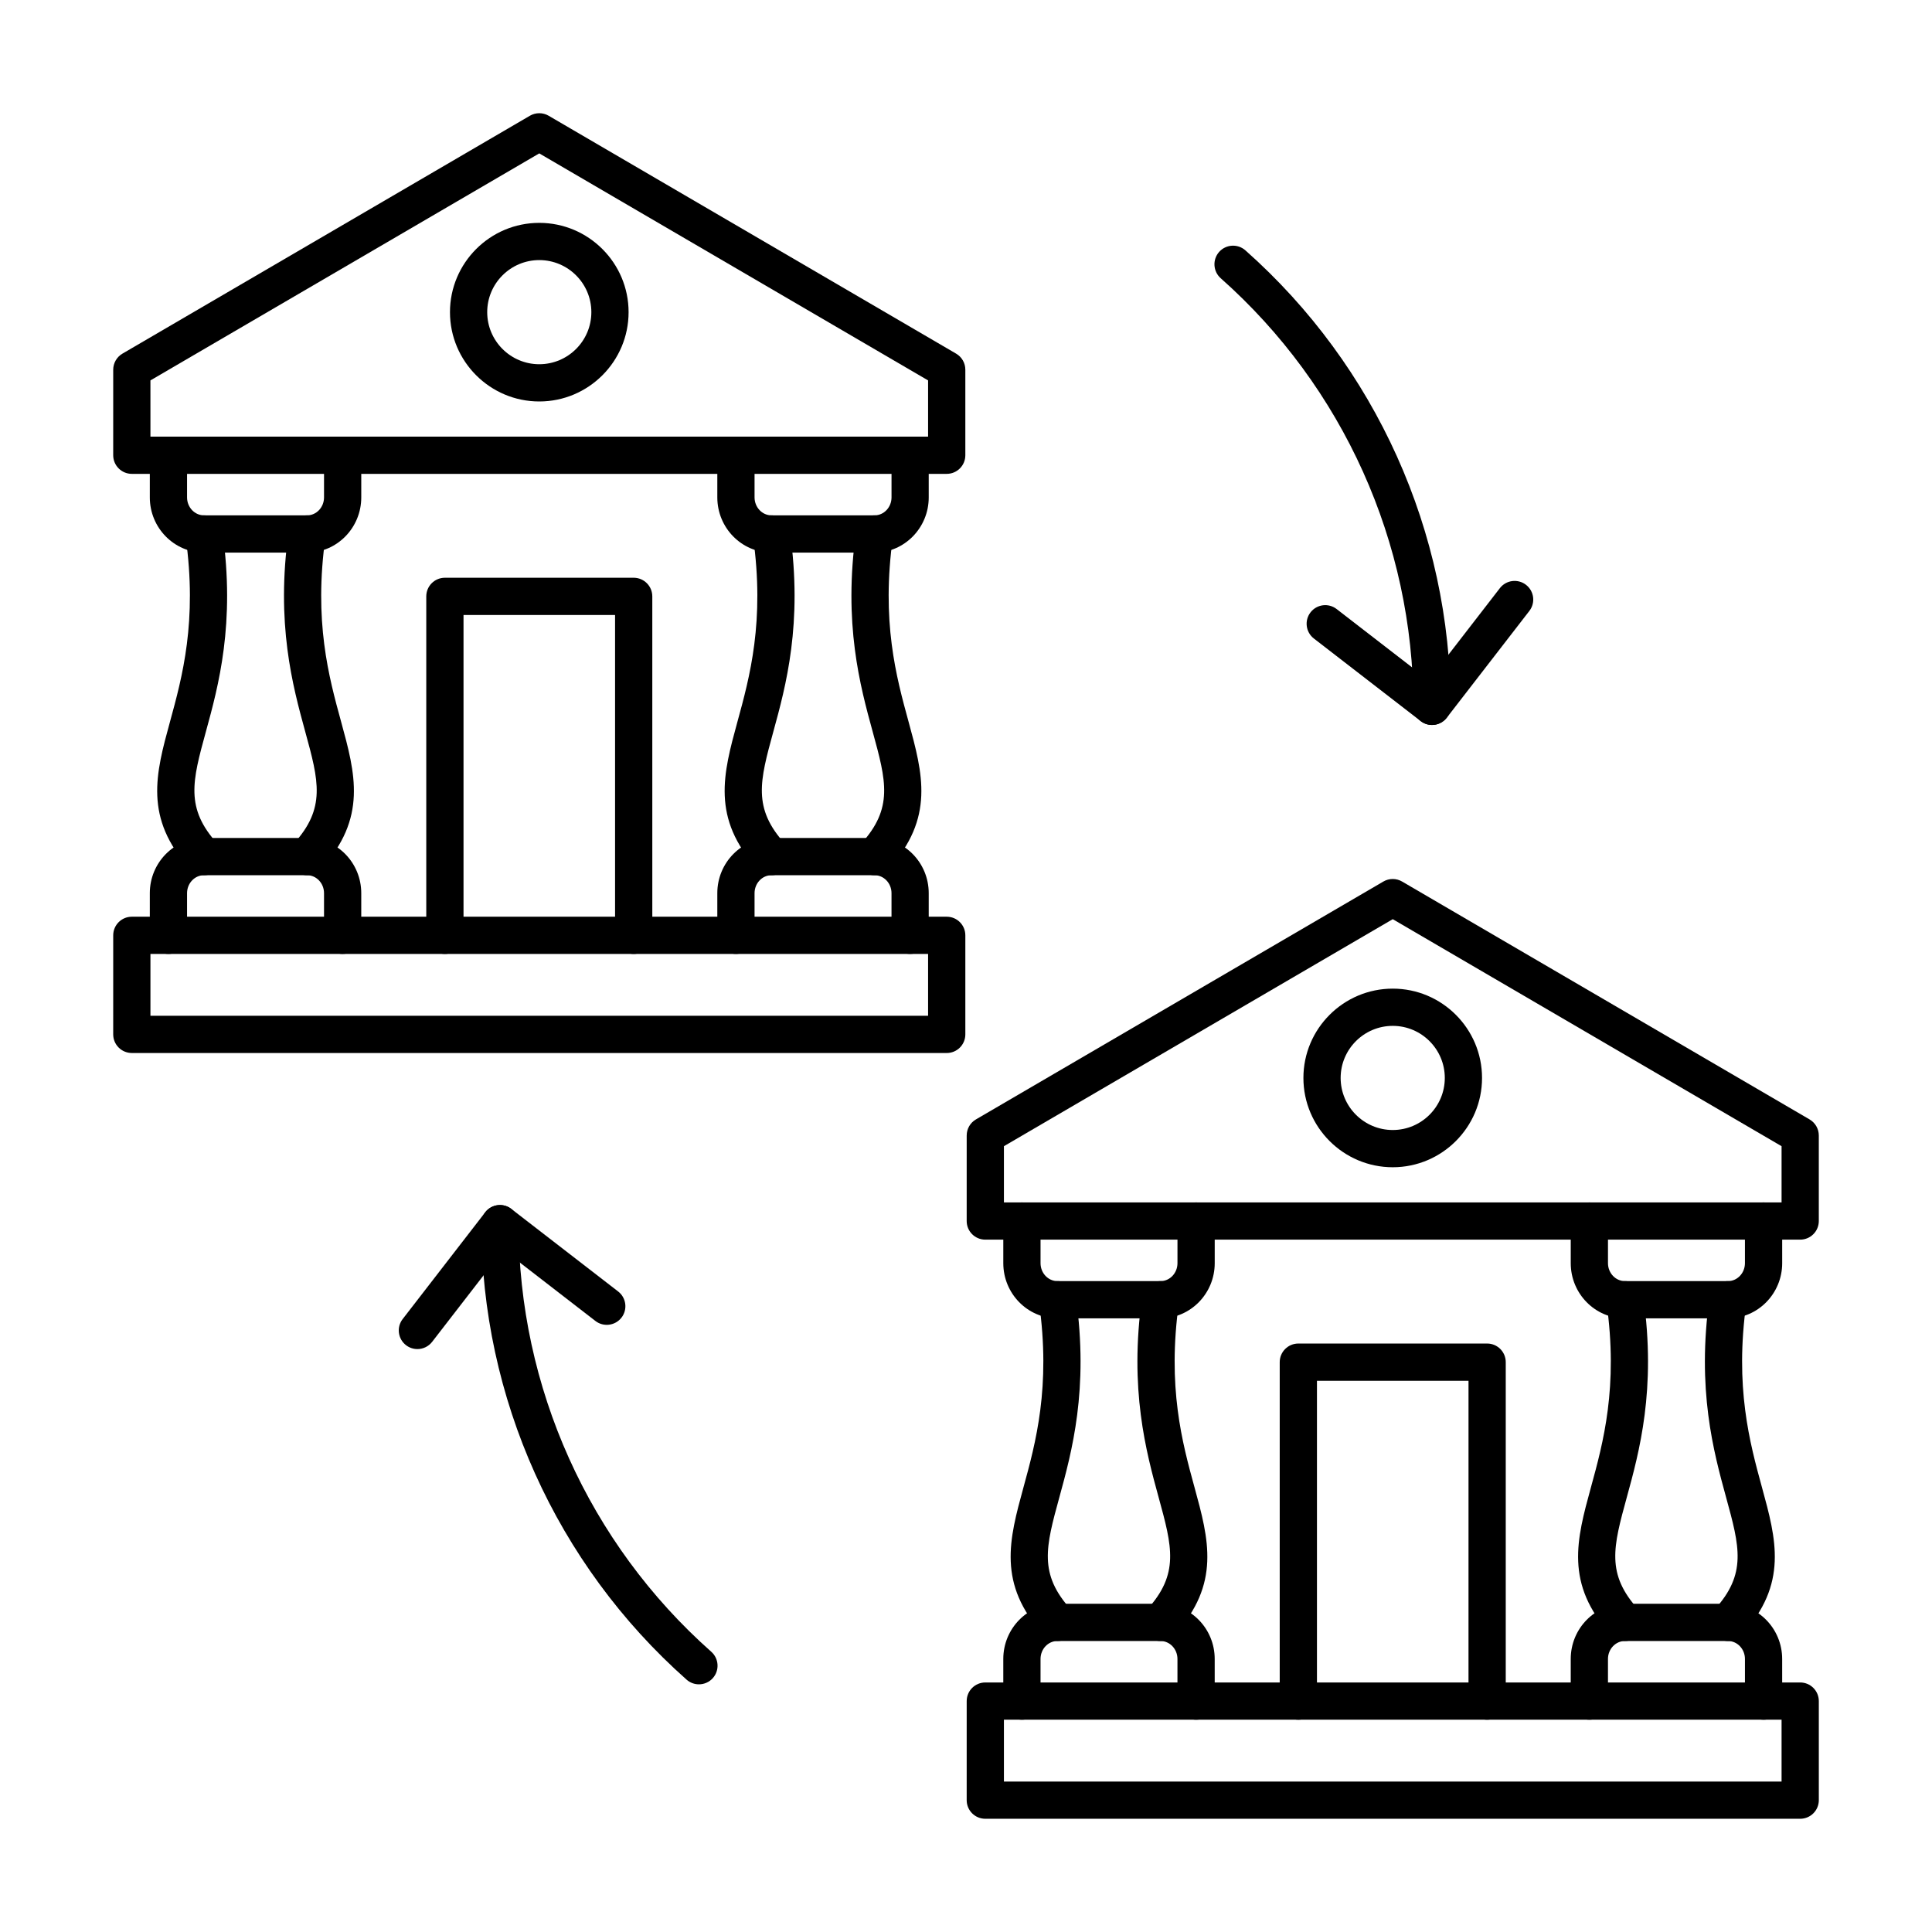
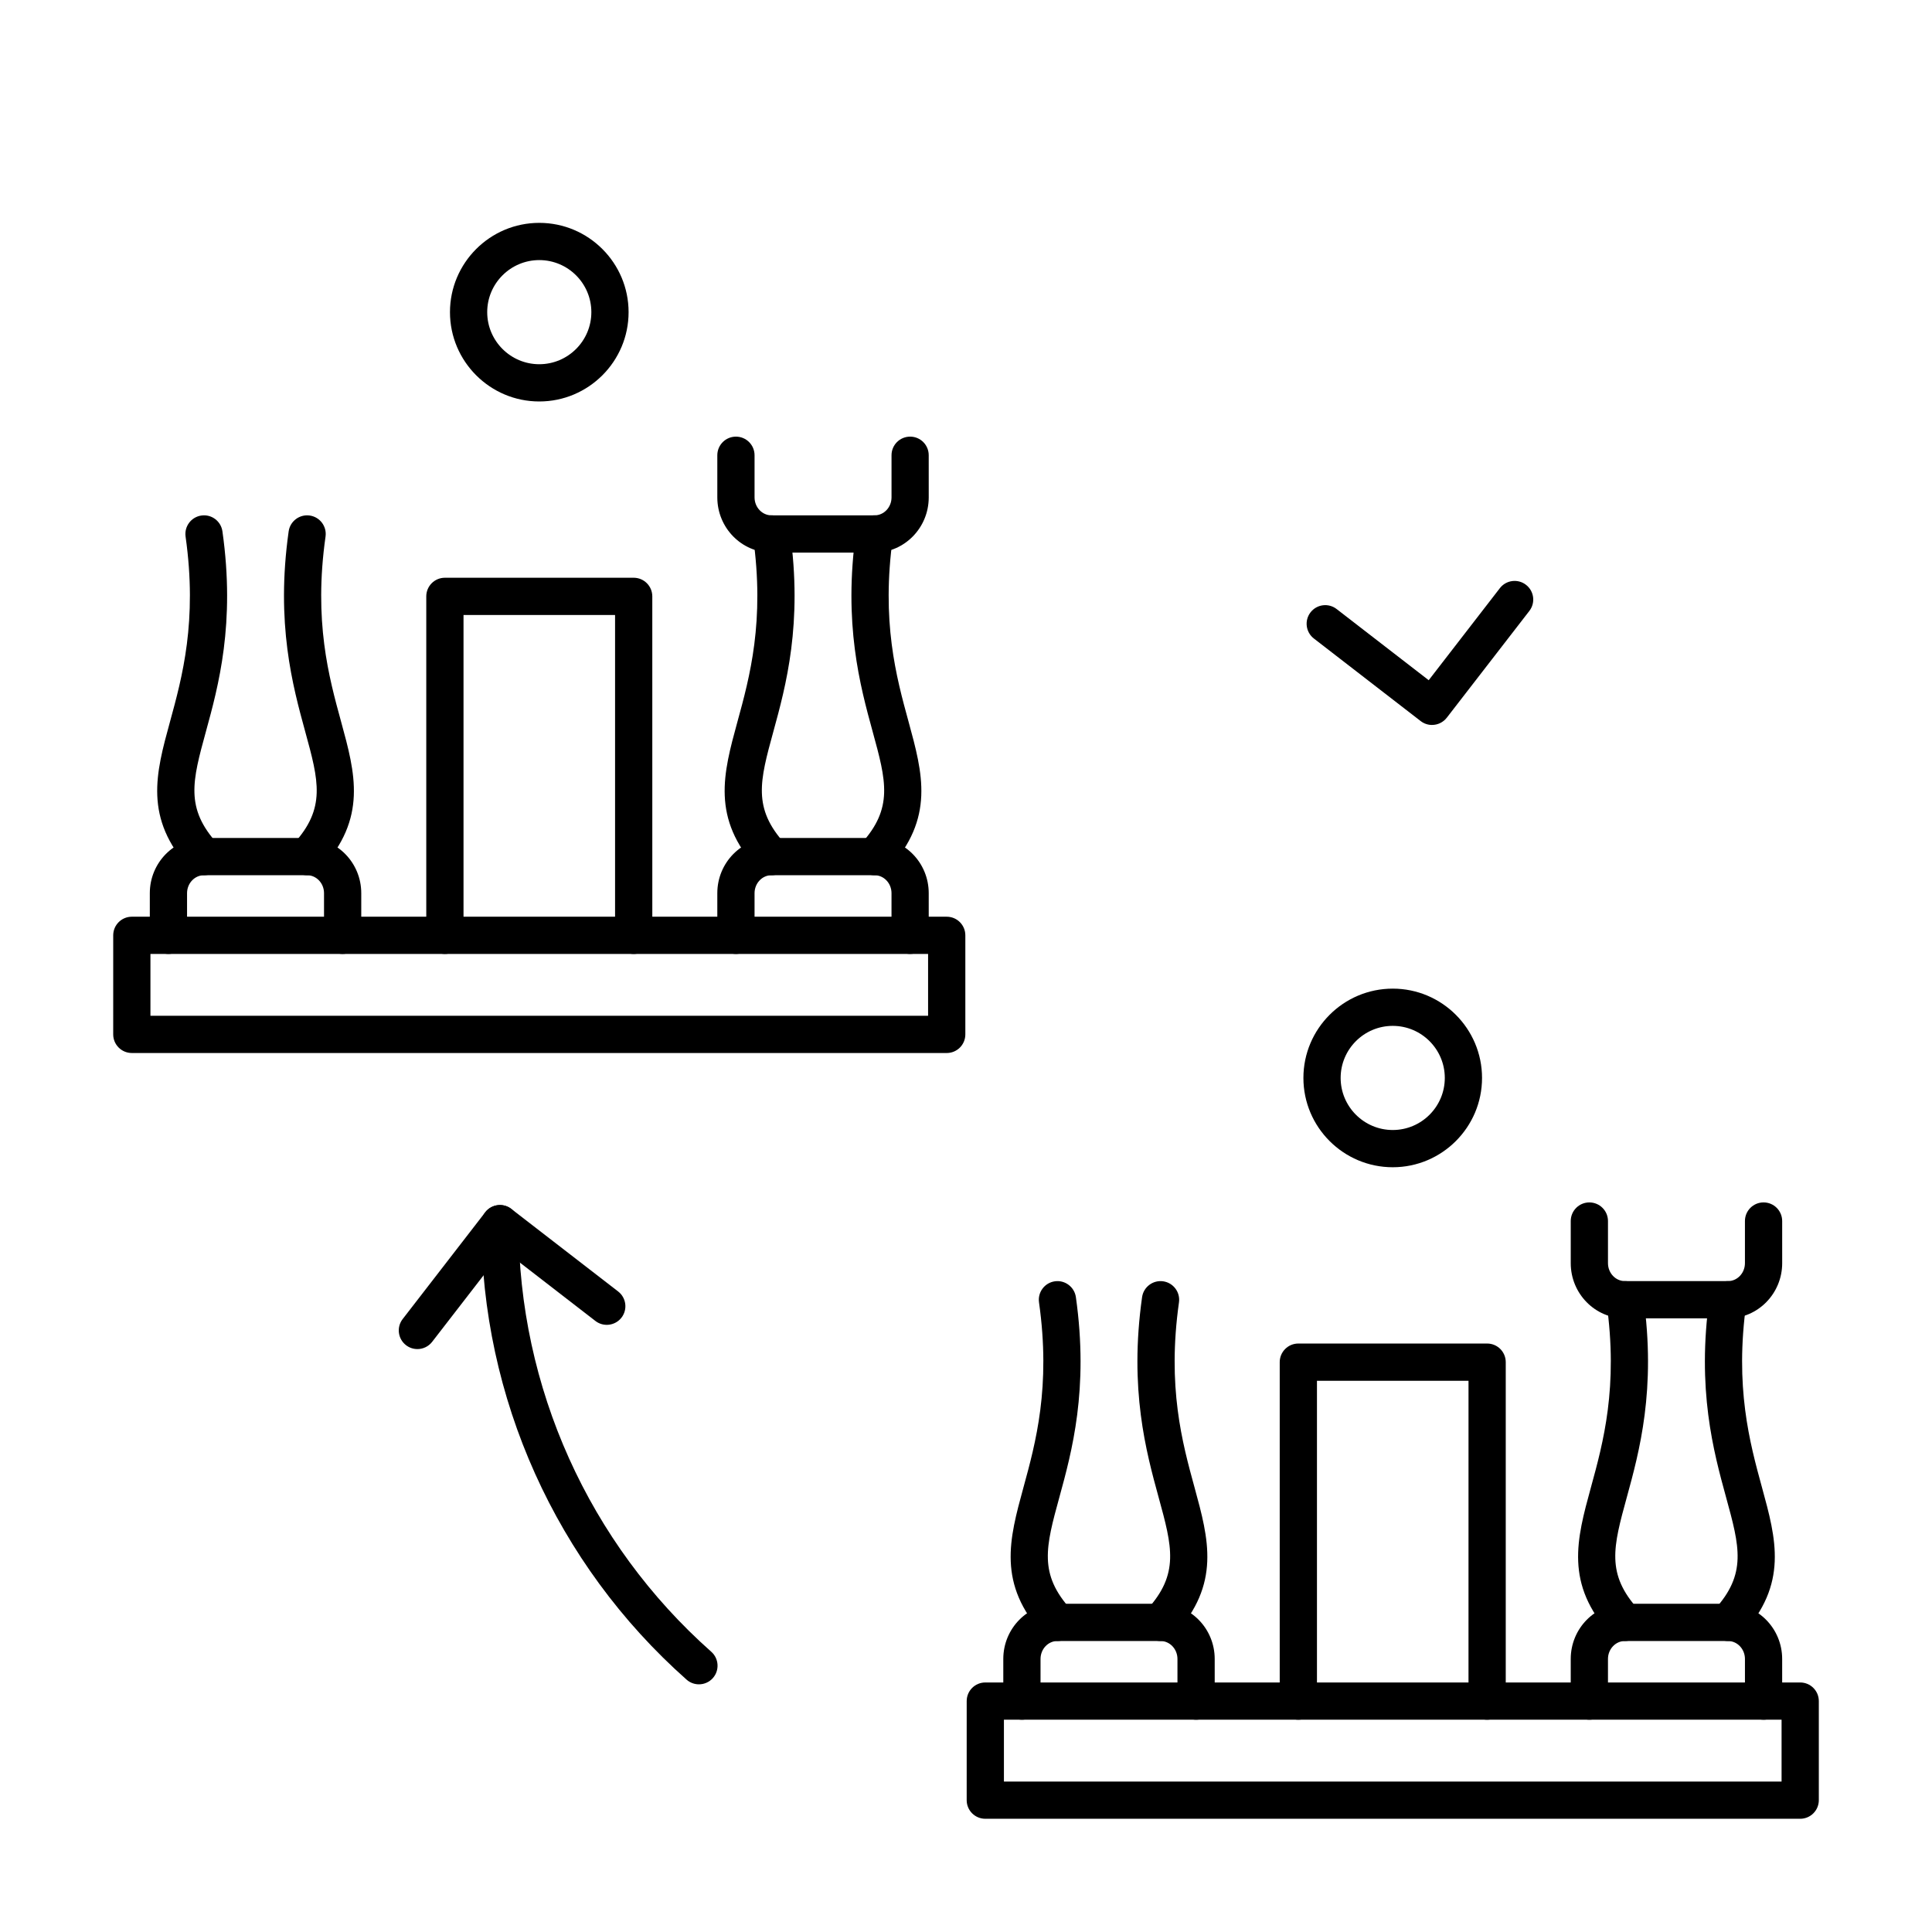
<svg xmlns="http://www.w3.org/2000/svg" clip-rule="evenodd" fill-rule="evenodd" height="173.397mm" image-rendering="optimizeQuality" shape-rendering="geometricPrecision" text-rendering="geometricPrecision" viewBox="0 0 173.397 173.397" width="173.397mm">
  <g id="Layer_x0020_1">
    <g id="_379762032">
-       <path id="_379763328" d="m13.502 39.187h69.794v-5.045l-34.897-20.375-34.898 20.375zm71.465 3.342h-73.136c-.923 0-1.671-.748-1.671-1.671l.001-7.676c0-.594.316-1.143.828-1.443l36.568-21.35c.522-.304 1.166-.304 1.685 0l36.569 21.35c.515.299.828.849.828 1.443l0 7.676c0 .923-.745 1.671-1.671 1.671z" />
-       <path id="_379763304" d="m27.563 49.594h-9.253c-2.68 0-4.864-2.222-4.864-4.953l0-3.782c0-.923.748-1.671 1.671-1.671.927-.001 1.671.748 1.671 1.671l0 3.782c0 .888.682 1.611 1.521 1.611l9.254-0c.836 0 1.518-.722 1.518-1.611l0-3.782c0-.923.748-1.671 1.671-1.671.923-.001 1.671.748 1.671 1.671l0 3.782c0 2.731-2.18 4.954-4.86 4.954z" />
      <path id="_379763856" d="m30.753 85.616c-.923 0-1.672-.748-1.672-1.671l0-3.783c0-.888-.682-1.611-1.518-1.611l-9.253-0c-.839 0-1.522.723-1.522 1.612l0 3.781c0 .923-.745 1.672-1.671 1.672-.922-0-1.671-.748-1.671-1.671l0-3.783c0-2.731 2.183-4.953 4.863-4.953l9.254-.001c2.681 0 4.86 2.222 4.86 4.954l0 3.781c0 .923-.749 1.672-1.671 1.671z" />
      <path id="_379763640" d="m18.31 78.552c-.453 0-.902-.182-1.233-.542-4.191-4.576-3.095-8.586-1.821-13.231 1.101-4.022 2.472-9.026 1.4-16.622-.128-.914.505-1.759 1.42-1.889.913-.131 1.758.507 1.887 1.421 1.173 8.28-.362 13.883-1.483 17.973-1.214 4.433-1.883 6.875 1.062 10.09.624.68.578 1.737-.104 2.361-.32.294-.724.439-1.128.439z" />
      <path id="_379763616" d="m27.56 78.552c-.403 0-.808-.145-1.128-.439-.679-.624-.724-1.68-.101-2.361 2.945-3.215 2.277-5.657 1.062-10.09-1.12-4.09-2.656-9.692-1.486-17.973.129-.914.978-1.55 1.89-1.421.913.129 1.549.975 1.42 1.889-1.076 7.595.296 12.601 1.399 16.622 1.271 4.644 2.371 8.656-1.824 13.231-.327.359-.78.542-1.232.542z" />
      <path id="_379763568" d="m78.492 49.594h-9.253c-2.68 0-4.86-2.222-4.86-4.953v-3.782c0-.923.749-1.671 1.671-1.671.923-.001 1.671.748 1.671 1.671l0 3.782c0 .888.682 1.611 1.518 1.611l9.254-0c.839 0 1.521-.722 1.521-1.611v-3.782c0-.923.745-1.671 1.671-1.671.923-.001 1.667.748 1.667 1.671l.001 3.782c0 2.731-2.18 4.954-4.86 4.954z" />
      <path id="_379763688" d="m81.684 85.616c-.926 0-1.671-.748-1.671-1.671v-3.783c0-.888-.682-1.611-1.521-1.611l-9.253-0c-.836 0-1.518.723-1.518 1.612l0 3.781c0 .923-.749 1.672-1.671 1.672-.922-0-1.671-.748-1.671-1.671v-3.783c0-2.731 2.179-4.953 4.86-4.953l9.254-.001c2.68 0 4.86 2.222 4.86 4.954l.001 3.781c0 .923-.746 1.672-1.668 1.671z" />
      <path id="_379763880" d="m69.238 78.552c-.449 0-.902-.182-1.233-.542-4.192-4.576-3.091-8.587-1.821-13.231 1.104-4.021 2.472-9.026 1.399-16.622-.129-.914.508-1.759 1.421-1.889.916-.13 1.761.507 1.89 1.421 1.17 8.28-.365 13.883-1.486 17.973-1.214 4.433-1.883 6.876 1.062 10.09.624.68.578 1.737-.101 2.361-.32.294-.728.439-1.131.439z" />
      <path id="_379763472" d="m78.492 78.552c-.404 0-.808-.145-1.132-.439-.679-.624-.724-1.68-.101-2.361 2.946-3.215 2.277-5.657 1.062-10.09-1.121-4.09-2.656-9.692-1.486-17.973.133-.914.978-1.55 1.89-1.421.913.129 1.549.975 1.421 1.889-1.072 7.596.296 12.601 1.399 16.622 1.271 4.644 2.371 8.656-1.821 13.231-.331.359-.783.542-1.232.542z" />
      <path id="_379763376" d="m13.502 91.165h69.794v-5.548h-69.794zm71.465 3.342h-73.136c-.923 0-1.671-.748-1.671-1.671l.001-8.891c0-.923.748-1.67 1.671-1.67l73.136-0c.926 0 1.671.749 1.671 1.671l0 8.89c0 .923-.745 1.672-1.671 1.672z" />
      <path id="_379762872" d="m56.873 85.616c-.922 0-1.671-.748-1.671-1.671l0-28.751h-13.601v28.75c0 .923-.749 1.672-1.672 1.672-.923-0-1.671-.748-1.671-1.671l0-30.421c0-.923.748-1.671 1.671-1.671l16.944-0c.923 0 1.671.749 1.671 1.672l.001 30.42c0 .923-.749 1.672-1.672 1.671z" />
-       <path id="_379762848" d="m90.102 107.916h69.794v-5.045l-34.897-20.375-34.897 20.375zm71.465 3.342h-73.136c-.926 0-1.671-.748-1.671-1.67l.001-7.677c0-.594.313-1.143.828-1.443l36.568-21.35c.519-.304 1.163-.304 1.681 0l36.572 21.35c.511.299.828.849.828 1.443l0 7.676c0 .923-.749 1.671-1.671 1.671z" />
-       <path id="_379762800" d="m104.159 118.322h-9.253c-2.68 0-4.86-2.221-4.86-4.952l0-3.782c0-.923.745-1.671 1.671-1.671.922 0 1.671.748 1.671 1.671l0 3.781c0 .888.678 1.611 1.518 1.611l9.254-0c.836 0 1.518-.723 1.518-1.611l0-3.782c0-.923.748-1.671 1.671-1.671.923 0 1.671.748 1.671 1.671l.001 3.781c0 2.731-2.18 4.954-4.86 4.953z" />
      <path id="_379762752" d="m107.348 154.344c-.922 0-1.671-.747-1.671-1.67l0-3.782c0-.888-.683-1.611-1.518-1.611l-9.253-.001c-.839 0-1.518.723-1.518 1.611l0 3.782c0 .923-.749 1.671-1.671 1.671-.925-.001-1.671-.748-1.671-1.671l0-3.782c0-2.732 2.179-4.953 4.86-4.953l9.254-0c2.68 0 4.86 2.223 4.86 4.954l.001 3.782c0 .923-.749 1.671-1.672 1.671z" />
      <path id="_379762632" d="m94.906 147.281c-.453 0-.902-.182-1.233-.542-4.191-4.576-3.091-8.587-1.821-13.231 1.101-4.022 2.472-9.026 1.399-16.622-.129-.914.508-1.759 1.42-1.889.912-.13 1.758.507 1.89 1.421 1.17 8.28-.365 13.883-1.486 17.973-1.215 4.433-1.883 6.875 1.062 10.09.624.68.578 1.737-.101 2.361-.323.294-.728.439-1.131.439z" />
-       <path id="_379762728" d="m104.159 147.281c-.403 0-.808-.145-1.132-.439-.678-.624-.724-1.68-.101-2.361 2.946-3.215 2.277-5.657 1.062-10.09-1.121-4.091-2.656-9.692-1.486-17.973.129-.914.978-1.55 1.89-1.421.912.129 1.549.975 1.421 1.889-1.072 7.596.296 12.601 1.399 16.622 1.271 4.644 2.371 8.656-1.821 13.231-.331.359-.783.542-1.232.542z" />
+       <path id="_379762728" d="m104.159 147.281c-.403 0-.808-.145-1.132-.439-.678-.624-.724-1.68-.101-2.361 2.946-3.215 2.277-5.657 1.062-10.09-1.121-4.091-2.656-9.692-1.486-17.973.129-.914.978-1.55 1.89-1.421.912.129 1.549.975 1.421 1.889-1.072 7.596.296 12.601 1.399 16.622 1.271 4.644 2.371 8.656-1.821 13.231-.331.359-.783.542-1.232.542" />
      <path id="_379762680" d="m155.088 118.322h-9.25c-2.684 0-4.864-2.221-4.864-4.952l0-3.782c0-.923.748-1.671 1.671-1.671s1.671.748 1.671 1.671l0 3.781c0 .888.682 1.611 1.521 1.611l9.25-0c.839 0 1.521-.723 1.521-1.611l0-3.782c0-.923.748-1.671 1.671-1.671.923 0 1.671.748 1.671 1.671l.001 3.781c0 2.731-2.183 4.954-4.864 4.953z" />
      <path id="_379762992" d="m158.28 154.344c-.922 0-1.671-.747-1.671-1.67l0-3.782c0-.888-.683-1.611-1.522-1.611l-9.249-.001c-.839 0-1.522.723-1.522 1.611l0 3.782c0 .923-.749 1.671-1.671 1.671-.922-.001-1.671-.748-1.671-1.671l0-3.782c0-2.732 2.179-4.953 4.863-4.953l9.25-0c2.68 0 4.863 2.223 4.863 4.954l.001 3.782c0 .923-.749 1.671-1.671 1.671z" />
      <path id="_379762656" d="m145.838 147.281c-.453 0-.905-.182-1.233-.542-4.195-4.576-3.095-8.587-1.824-13.231 1.104-4.022 2.475-9.026 1.399-16.622-.129-.914.508-1.759 1.42-1.889.916-.13 1.762.507 1.89 1.421 1.171 8.28-.365 13.883-1.487 17.973-1.215 4.433-1.883 6.875 1.062 10.09.627.68.578 1.737-.101 2.361-.32.294-.724.439-1.128.439z" />
      <path id="_379762536" d="m155.088 147.281c-.404 0-.808-.145-1.128-.439-.682-.624-.728-1.68-.104-2.361 2.946-3.215 2.277-5.657 1.062-10.09-1.121-4.091-2.656-9.692-1.483-17.973.129-.914.975-1.55 1.887-1.421.916.129 1.549.975 1.42 1.889-1.072 7.596.299 12.601 1.399 16.622 1.274 4.644 2.371 8.656-1.821 13.231-.331.359-.78.542-1.232.542z" />
      <path id="_379762920" d="m90.102 159.893h69.794v-5.549h-69.794zm71.465 3.342h-73.136c-.926 0-1.671-.748-1.671-1.671l.001-8.891c0-.923.745-1.671 1.671-1.671l73.136-0c.923 0 1.671.748 1.671 1.671l0 8.89c0 .924-.749 1.672-1.671 1.672z" />
      <path id="_379761960" d="m133.469 154.345c-.923 0-1.671-.748-1.671-1.671l.001-28.75h-13.602v28.749c0 .923-.749 1.672-1.671 1.672-.922-0-1.671-.749-1.671-1.671v-30.421c0-.923.748-1.671 1.671-1.671l16.944-0c.923 0 1.671.749 1.671 1.671l0 30.42c0 .923-.749 1.672-1.671 1.671z" />
      <path id="_379762344" d="m62.728 151.168c-.393 0-.791-.138-1.107-.42-11.707-10.377-18.42-25.293-18.42-40.924 0-.923.749-1.671 1.671-1.671.923-0 1.671.748 1.671 1.671.001 14.676 6.305 28.681 17.295 38.423.69.612.752 1.669.143 2.359-.33.372-.79.563-1.253.562z" />
      <path id="_379761792" d="m37.461 121.079c-.359 0-.717-.113-1.02-.348-.731-.565-.867-1.614-.303-2.344l7.412-9.586c.564-.731 1.615-.864 2.343-.299l9.588 7.41c.728.565.863 1.614.299 2.344-.567.73-1.615.864-2.343.3l-8.264-6.388-6.389 8.263c-.331.426-.825.649-1.323.649z" />
-       <path id="_379761768" d="m128.525 65.065c-.923 0-1.672-.748-1.672-1.671 0-14.677-6.305-28.681-17.295-38.423-.689-.613-.752-1.669-.143-2.359.613-.691 1.671-.754 2.36-.142 11.708 10.375 18.42 25.293 18.42 40.924 0.0.923-.749 1.671-1.671 1.671z" />
      <path id="_379761720" d="m128.525 65.065c-.359 0-.718-.114-1.02-.349l-9.587-7.411c-.728-.565-.864-1.613-.3-2.344.564-.731 1.615-.864 2.343-.3l8.265 6.388 6.388-8.263c.564-.73 1.612-.864 2.343-.3.732.564.867 1.614.303 2.344l-7.411 9.584c-.331.426-.826.65-1.323.649z" />
      <path id="_379762368" d="m48.4 23.343c-2.576 0-4.673 2.097-4.673 4.673 0 2.576 2.096 4.673 4.672 4.673 2.58-0 4.675-2.096 4.675-4.673 0-2.577-2.096-4.673-4.675-4.673zm0 12.689c-4.418 0-8.015-3.596-8.015-8.015 0-4.42 3.596-8.015 8.014-8.015 4.422-0 8.017 3.596 8.017 8.015 0 4.419-3.596 8.015-8.017 8.015z" />
      <path id="_379761648" d="m124.999 92.072c-2.58 0-4.676 2.096-4.676 4.673.001 2.576 2.096 4.673 4.676 4.673 2.577 0 4.672-2.096 4.672-4.673 0-2.577-2.096-4.673-4.671-4.673zm0 12.688c-4.422 0-8.018-3.595-8.018-8.015 0-4.419 3.596-8.015 8.018-8.015 4.418-.001 8.014 3.595 8.014 8.015.001 4.42-3.596 8.015-8.013 8.015z" />
    </g>
  </g>
</svg>